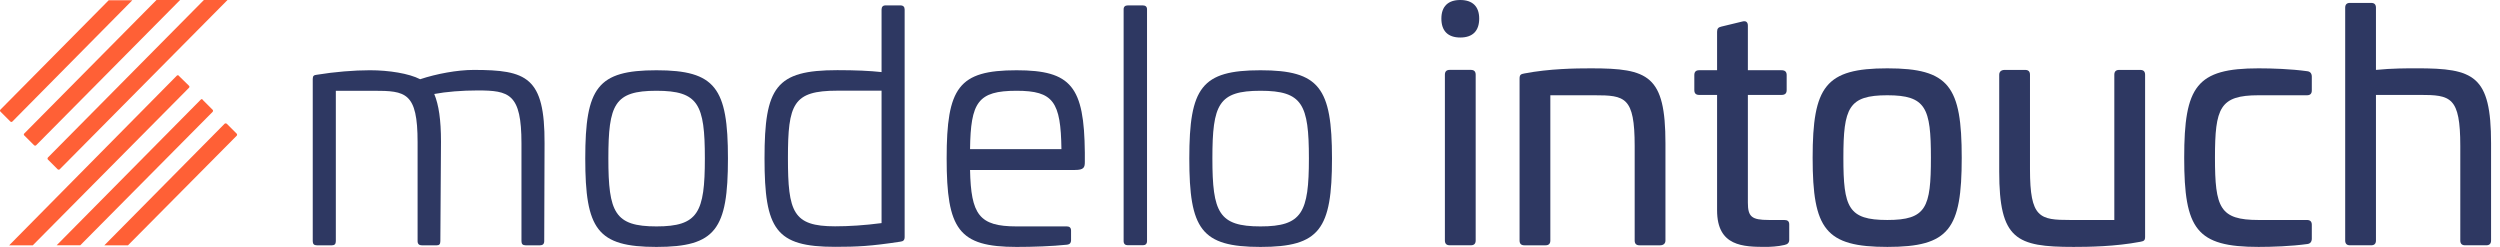
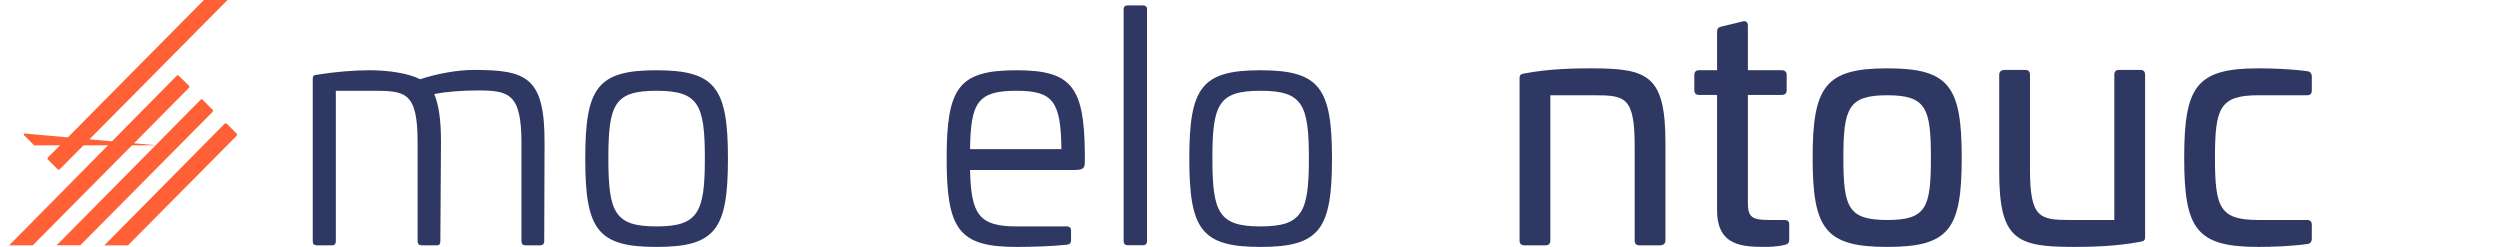
<svg xmlns="http://www.w3.org/2000/svg" width="162" height="16" viewBox="0 0 162 16" fill="none">
  <path d="M35.287 9.289L35.266 15.626C35.266 15.813 35.163 15.896 34.996 15.896H34.061C33.874 15.896 33.791 15.813 33.791 15.626V9.289C33.791 6.069 33.002 5.861 30.945 5.861C29.948 5.861 28.909 5.944 28.14 6.09C28.431 6.796 28.576 7.752 28.576 9.185L28.535 15.626C28.535 15.834 28.452 15.896 28.306 15.896H27.33C27.163 15.896 27.06 15.813 27.06 15.626V9.206C27.06 5.986 26.291 5.882 24.213 5.882H21.762V15.626C21.762 15.813 21.678 15.896 21.512 15.896H20.536C20.349 15.896 20.266 15.813 20.266 15.626V5.113C20.266 4.905 20.349 4.864 20.536 4.843C21.678 4.656 22.946 4.552 23.964 4.552C25.21 4.552 26.499 4.76 27.226 5.134C28.285 4.781 29.636 4.531 30.695 4.531C34.124 4.531 35.308 4.988 35.287 9.289Z" fill="#2E3862" />
  <path d="M47.171 10.266C47.171 14.858 46.382 16.001 42.538 16.001C38.694 16.001 37.925 14.858 37.925 10.266C37.925 5.675 38.715 4.553 42.538 4.553C46.361 4.553 47.171 5.695 47.171 10.266ZM39.422 10.266C39.422 13.778 39.837 14.671 42.538 14.671C45.239 14.671 45.675 13.778 45.675 10.266C45.675 6.755 45.26 5.882 42.538 5.882C39.816 5.882 39.422 6.755 39.422 10.266Z" fill="#2E3862" />
-   <path d="M58.351 0.35C58.538 0.35 58.621 0.453 58.621 0.62V15.35C58.621 15.558 58.538 15.641 58.33 15.662C56.418 15.953 55.546 15.995 54.112 15.995C50.268 15.995 49.541 14.873 49.541 10.26C49.541 5.648 50.268 4.546 54.258 4.546C55.421 4.546 56.377 4.588 57.125 4.671V0.62C57.125 0.453 57.208 0.35 57.374 0.35H58.351ZM54.258 5.876C51.39 5.876 51.058 6.728 51.058 10.239C51.058 13.751 51.39 14.665 54.112 14.665C55.005 14.665 56.024 14.602 57.125 14.457V5.876H54.258Z" fill="#2E3862" />
  <path d="M70.297 9.892V10.495C70.297 10.848 70.235 11.014 69.653 11.014H62.859C62.922 13.902 63.441 14.671 65.872 14.671H69.134C69.3 14.671 69.404 14.754 69.404 14.941V15.585C69.404 15.731 69.321 15.835 69.155 15.855C68.178 15.959 66.932 16.001 65.872 16.001C62.111 16.001 61.343 14.858 61.343 10.266C61.343 5.675 62.111 4.553 65.872 4.553C69.425 4.553 70.256 5.612 70.297 9.892ZM62.859 9.664H68.781C68.739 6.589 68.261 5.882 65.872 5.882C63.358 5.882 62.901 6.63 62.859 9.664Z" fill="#2E3862" />
  <path d="M74.057 0.35C74.223 0.35 74.327 0.433 74.327 0.599V15.62C74.327 15.807 74.223 15.891 74.057 15.891H73.081C72.914 15.891 72.811 15.807 72.811 15.62V0.599C72.811 0.433 72.914 0.35 73.081 0.35H74.057Z" fill="#2E3862" />
  <path d="M86.313 10.266C86.313 14.858 85.523 16.001 81.68 16.001C77.836 16.001 77.067 14.858 77.067 10.266C77.067 5.675 77.857 4.553 81.68 4.553C85.502 4.553 86.313 5.695 86.313 10.266ZM78.563 10.266C78.563 13.778 78.979 14.671 81.68 14.671C84.38 14.671 84.817 13.778 84.817 10.266C84.817 6.755 84.401 5.882 81.68 5.882C78.958 5.882 78.563 6.755 78.563 10.266Z" fill="#2E3862" />
-   <path d="M95.852 1.205C95.852 1.995 95.437 2.431 94.626 2.431C93.816 2.431 93.401 1.995 93.401 1.205C93.401 0.416 93.837 0 94.626 0C95.416 0 95.852 0.416 95.852 1.205ZM95.312 4.529C95.52 4.529 95.624 4.633 95.624 4.841V15.582C95.624 15.79 95.52 15.894 95.312 15.894H93.941C93.733 15.894 93.629 15.79 93.629 15.582V4.841C93.629 4.633 93.733 4.529 93.941 4.529H95.312Z" fill="#2E3862" />
  <path d="M107.921 9.289V15.585C107.921 15.793 107.776 15.896 107.568 15.896H106.238C106.03 15.896 105.927 15.793 105.927 15.585V9.456C105.927 6.277 105.303 6.173 103.309 6.173H100.462V15.585C100.462 15.793 100.358 15.896 100.151 15.896H98.779C98.572 15.896 98.468 15.793 98.468 15.585V5.093C98.468 4.822 98.572 4.802 98.779 4.76C100.4 4.449 102.104 4.428 103.101 4.428C106.82 4.428 107.921 4.885 107.921 9.289Z" fill="#2E3862" />
  <path d="M112.909 1.393C113.137 1.33 113.262 1.434 113.262 1.663V4.551H115.444C115.672 4.551 115.776 4.655 115.776 4.863V5.839C115.776 6.047 115.672 6.151 115.444 6.151H113.262V13.132C113.262 14.046 113.511 14.254 114.612 14.254H115.61C115.838 14.254 115.942 14.337 115.942 14.544V15.542C115.942 15.729 115.838 15.833 115.631 15.874C115.215 15.978 114.654 15.999 114.467 15.999C112.971 15.999 111.267 15.978 111.267 13.63V6.151H110.104C109.896 6.151 109.792 6.047 109.792 5.839V4.863C109.792 4.655 109.896 4.551 110.104 4.551H111.267V2.058C111.267 1.85 111.35 1.767 111.537 1.725L112.909 1.393Z" fill="#2E3862" />
  <path d="M127.12 10.224C127.12 14.858 126.31 16 122.3 16C118.29 16 117.459 14.858 117.459 10.224C117.459 5.591 118.29 4.428 122.3 4.428C126.31 4.428 127.12 5.591 127.12 10.224ZM119.451 10.224C119.451 13.445 119.763 14.255 122.298 14.255C124.832 14.255 125.123 13.445 125.123 10.224C125.123 7.004 124.812 6.173 122.298 6.173C119.784 6.173 119.451 6.983 119.451 10.224Z" fill="#2E3862" />
  <path d="M138.691 4.531C138.898 4.531 139.002 4.635 139.002 4.843V15.356C139.002 15.605 138.898 15.626 138.691 15.668C137.049 15.979 135.346 16 134.369 16C130.65 16 129.549 15.522 129.549 11.117V4.843C129.549 4.635 129.694 4.531 129.902 4.531H131.232C131.44 4.531 131.543 4.635 131.543 4.843V10.972C131.543 14.13 132.167 14.255 134.161 14.255H137.008V4.843C137.008 4.635 137.112 4.531 137.319 4.531H138.691Z" fill="#2E3862" />
  <path d="M149.514 4.615C149.701 4.636 149.805 4.76 149.805 4.968V5.861C149.805 6.069 149.701 6.173 149.493 6.173H146.356C143.842 6.173 143.53 6.983 143.53 10.224C143.53 13.466 143.842 14.255 146.356 14.255H149.493C149.701 14.255 149.805 14.359 149.805 14.567V15.46C149.805 15.668 149.701 15.793 149.514 15.813C148.455 15.959 147.229 16 146.356 16C142.325 16 141.536 14.858 141.536 10.224C141.536 5.591 142.325 4.428 146.356 4.428C147.229 4.428 148.455 4.469 149.514 4.615Z" fill="#2E3862" />
-   <path d="M153.651 0.188C153.858 0.188 153.962 0.291 153.962 0.499V4.53C154.98 4.426 155.998 4.426 156.601 4.426C160.32 4.426 161.421 4.883 161.421 9.288V15.583C161.421 15.791 161.317 15.895 161.11 15.895H159.738C159.531 15.895 159.427 15.791 159.427 15.583V9.454C159.427 6.275 158.803 6.15 156.809 6.15H153.962V15.583C153.962 15.791 153.858 15.895 153.651 15.895H152.279C152.072 15.895 151.968 15.791 151.968 15.583V0.499C151.968 0.291 152.072 0.188 152.279 0.188H153.651Z" fill="#2E3862" />
  <path d="M11.468 4.893L0.594 15.896H2.125L12.249 5.686C12.279 5.657 12.291 5.601 12.249 5.56L11.597 4.922C11.568 4.866 11.512 4.866 11.47 4.893H11.468Z" fill="#FF6036" />
-   <path d="M0.791 7.886L8.576 0.016H7.045L0.027 7.105C-0.002 7.134 -0.015 7.19 0.027 7.231L0.665 7.869C0.706 7.911 0.764 7.911 0.791 7.884V7.886Z" fill="#FF6036" />
  <path d="M13.015 6.45L3.672 15.893H5.203L13.782 7.244C13.811 7.202 13.811 7.144 13.782 7.117L13.144 6.479C13.115 6.409 13.059 6.409 13.017 6.45H13.015Z" fill="#FF6036" />
  <path d="M14.562 8.011L6.762 15.896H8.293L15.341 8.792C15.37 8.75 15.37 8.692 15.341 8.665L14.703 8.027C14.661 7.986 14.603 7.986 14.562 8.013V8.011Z" fill="#FF6036" />
-   <path d="M1.574 8.778L2.212 9.416C2.254 9.445 2.312 9.445 2.339 9.416L11.67 0H10.139L1.574 8.649C1.533 8.691 1.533 8.749 1.574 8.776V8.778Z" fill="#FF6036" />
+   <path d="M1.574 8.778L2.212 9.416C2.254 9.445 2.312 9.445 2.339 9.416H10.139L1.574 8.649C1.533 8.691 1.533 8.749 1.574 8.776V8.778Z" fill="#FF6036" />
  <path d="M3.102 10.336L3.74 10.974C3.781 11.003 3.839 11.003 3.866 10.974L14.743 0H13.212L3.102 10.21C3.073 10.251 3.073 10.309 3.102 10.336Z" fill="#FF6036" />
</svg>